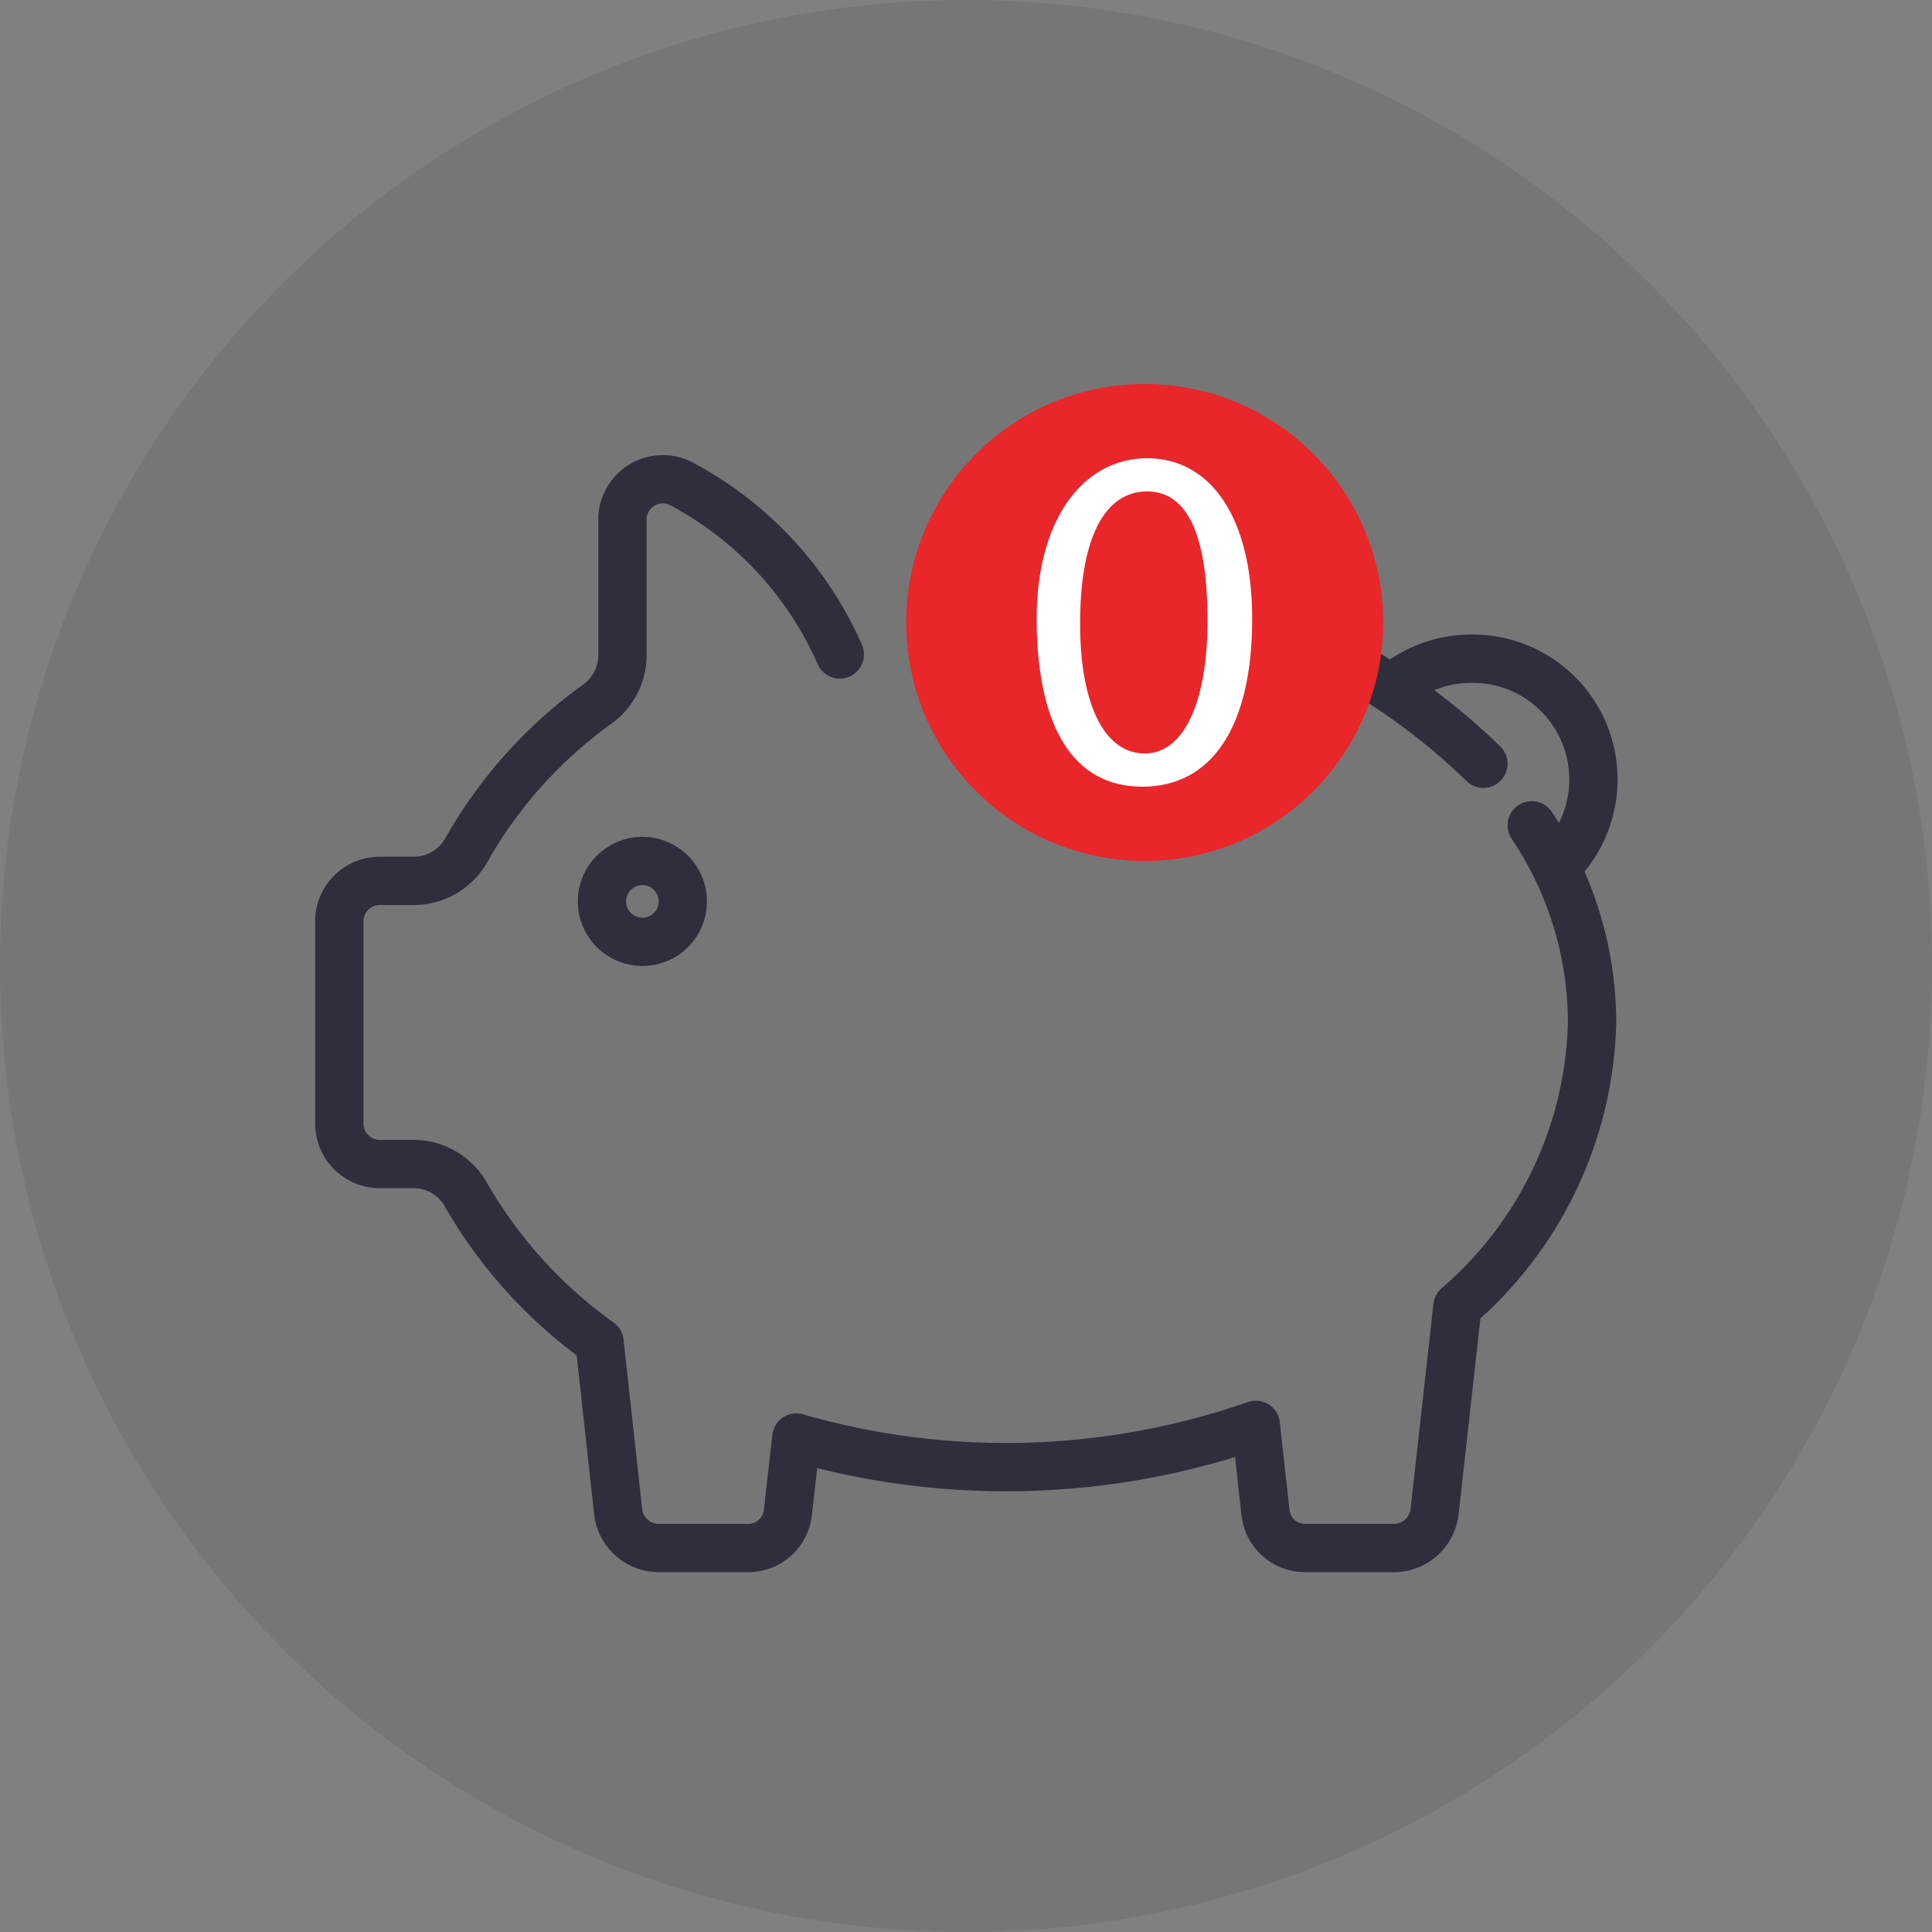
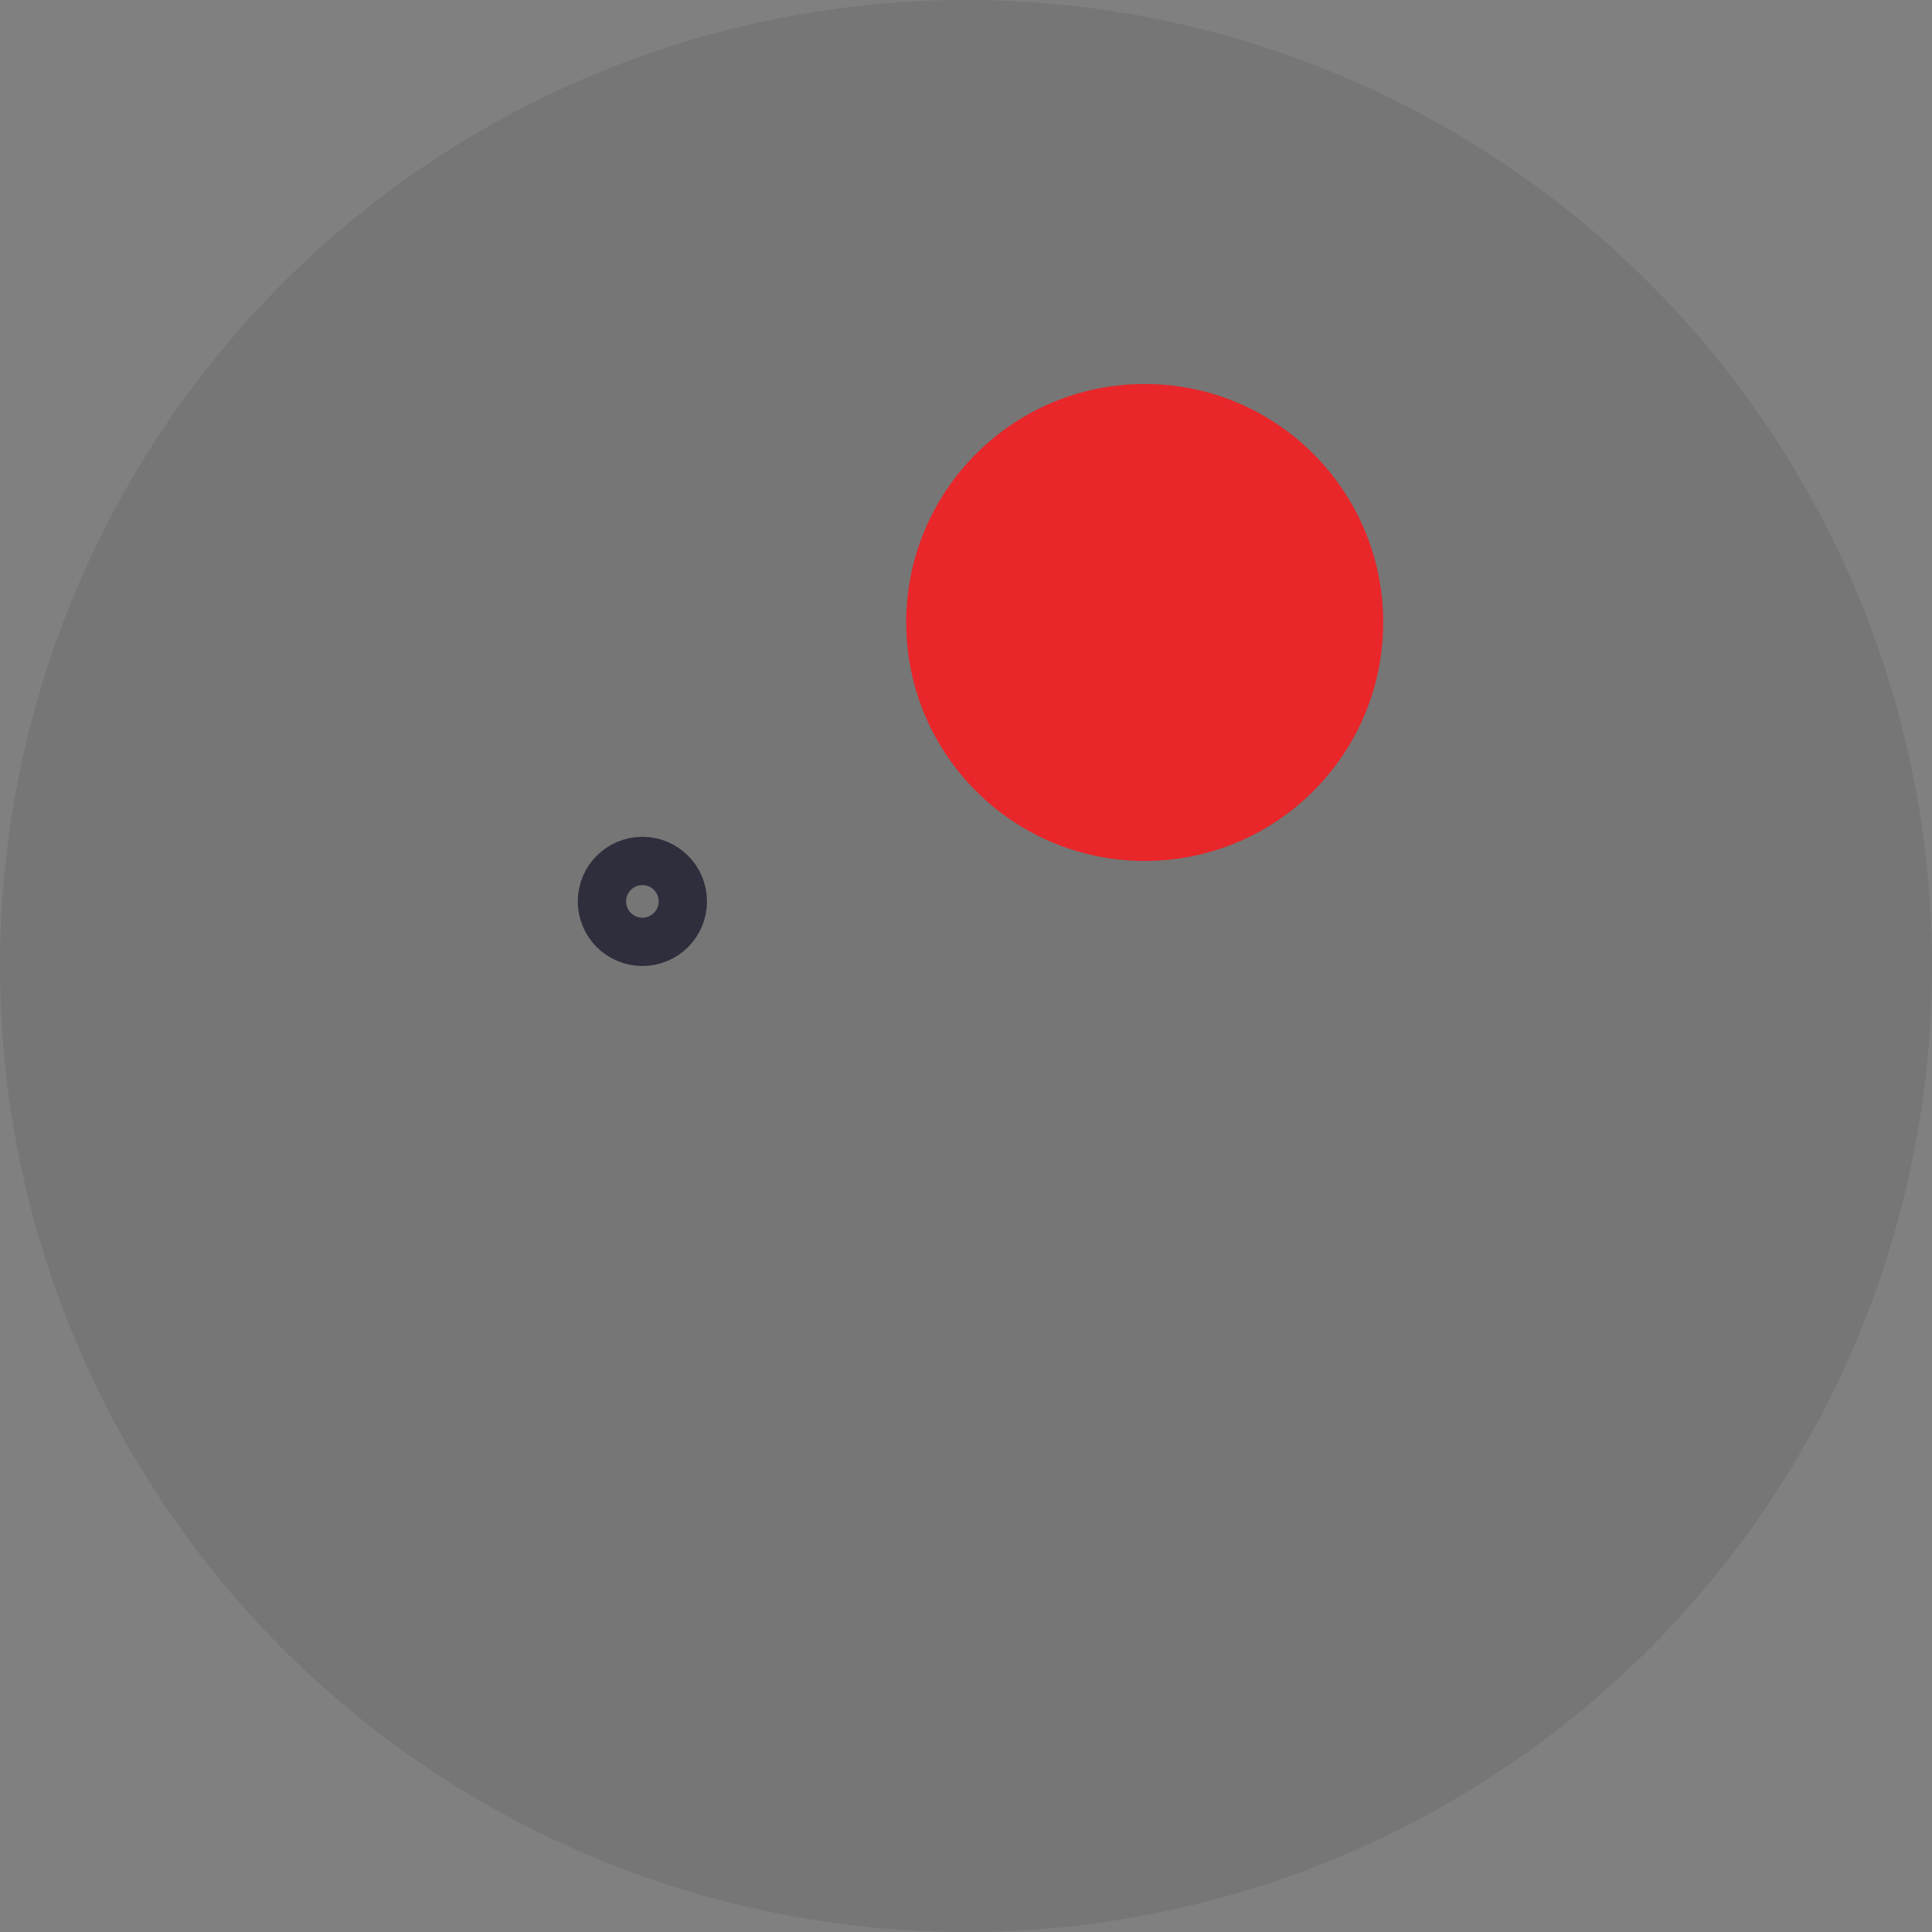
<svg xmlns="http://www.w3.org/2000/svg" id="Layer_1" data-name="Layer 1" viewBox="0 0 32 32">
  <rect x="0" y="0" width="32" height="32" fill="#808080" stroke="none" />
  <defs>
    <style>.cls-1{opacity:0.08;isolation:isolate;}.cls-2{fill:none;stroke:#2f2e3d;stroke-linecap:round;stroke-linejoin:round;stroke-width:0.8px;}.cls-3{fill:#e9262a;}.cls-4{fill:#fff;}</style>
  </defs>
  <title>BasicAccount</title>
  <circle class="cls-1" cx="16" cy="16" r="16" />
-   <path class="cls-2" d="M25.78,14.35a2,2,0,0,0-1.41-3.44,2,2,0,0,0-1.29.47" />
-   <path class="cls-2" d="M25.37,13.67a5.87,5.87,0,0,1,1,3.27,6.41,6.41,0,0,1-2.23,4.7l-.38,3.41a.68.68,0,0,1-.67.59H21.62a.66.66,0,0,1-.66-.59L20.8,23.6a12.56,12.56,0,0,1-7.61.21l-.14,1.24a.66.66,0,0,1-.66.59H10.91a.68.68,0,0,1-.67-.59l-.31-2.82a7.74,7.74,0,0,1-2.2-2.42,1,1,0,0,0-.88-.53H6.29a.67.67,0,0,1-.67-.67V15.26a.67.67,0,0,1,.67-.67h.56a1,1,0,0,0,.88-.52,7.57,7.57,0,0,1,2.18-2.42,1,1,0,0,0,.4-.8V8.57A.67.67,0,0,1,11.26,8a5.88,5.88,0,0,1,2.65,2.84" />
-   <path class="cls-2" d="M16.67,9.57a10.93,10.93,0,0,1,7.9,3.08" />
  <circle class="cls-2" cx="10.64" cy="14.93" r="0.67" />
  <path class="cls-2" d="M16,11.39l.67,0a11,11,0,0,1,3,.41" />
  <circle class="cls-3" cx="18.96" cy="10.31" r="3.95" />
-   <path class="cls-4" d="M20.74,10.25c0,1.79-.67,2.78-1.82,2.78s-1.73-1-1.75-2.71S17.94,7.59,19,7.59,20.74,8.58,20.74,10.25Zm-2.85.08c0,1.37.42,2.15,1.07,2.15S20,11.63,20,10.28,19.7,8.14,19,8.14,17.89,8.9,17.89,10.33Z" />
</svg>